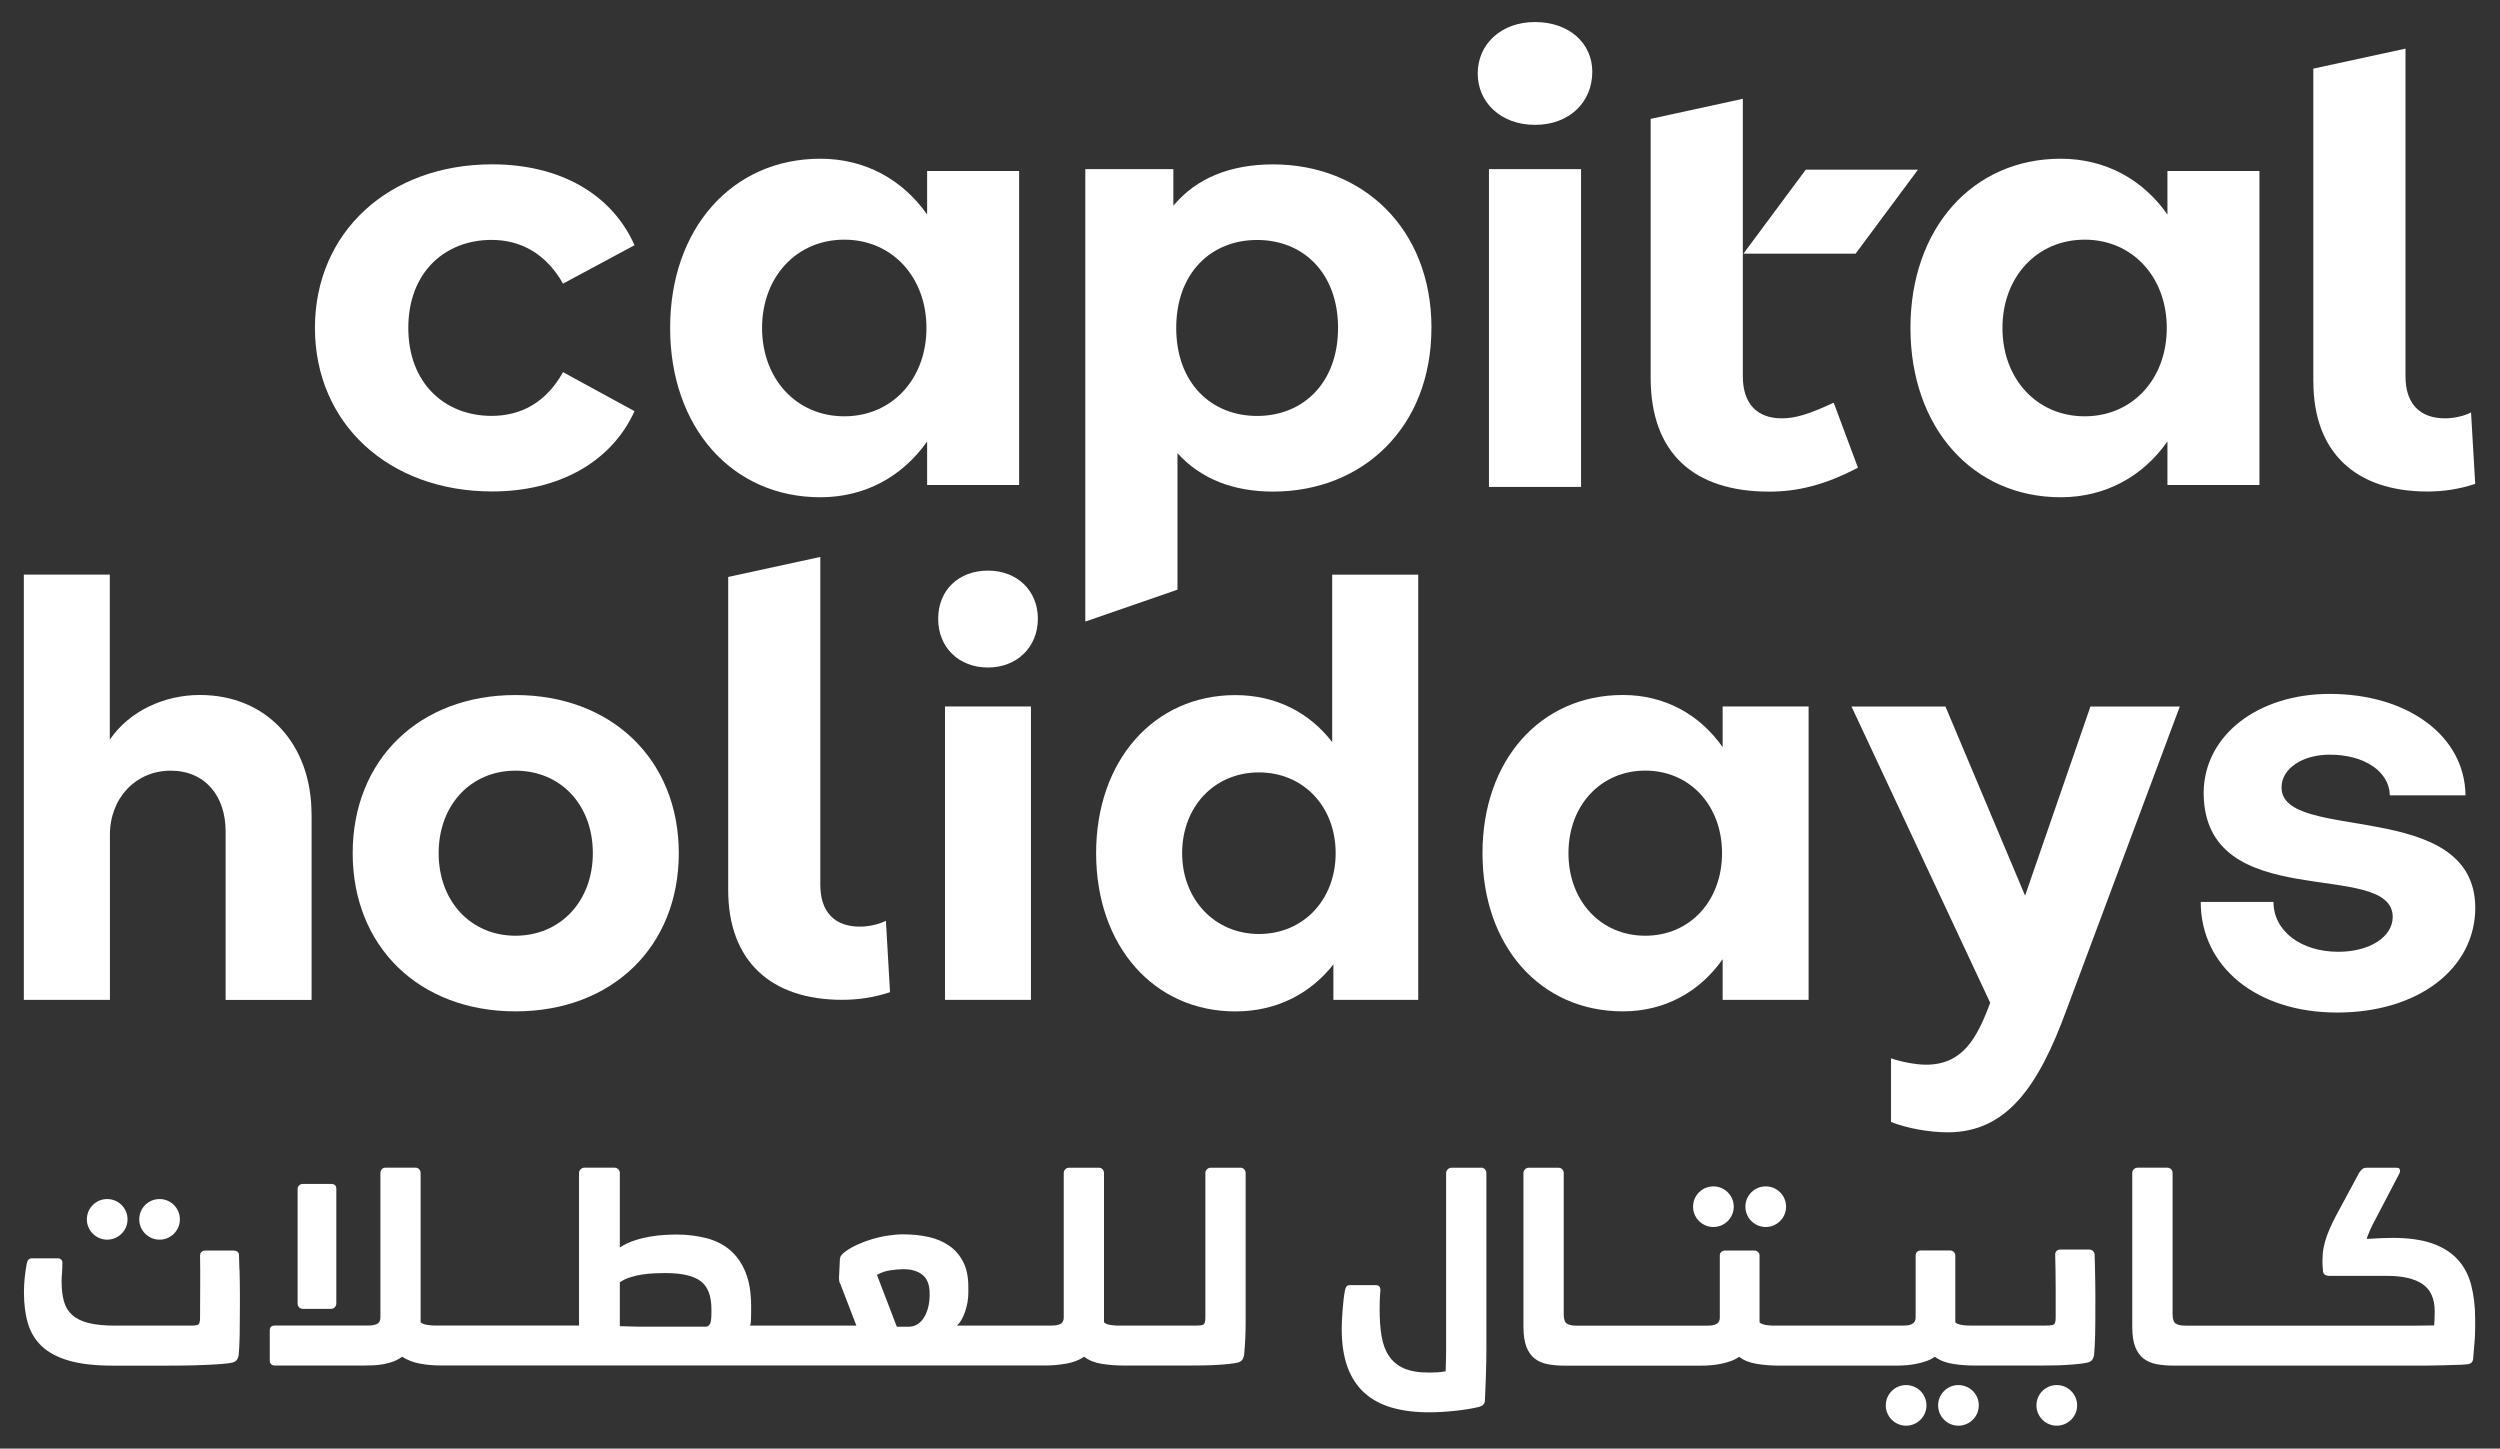
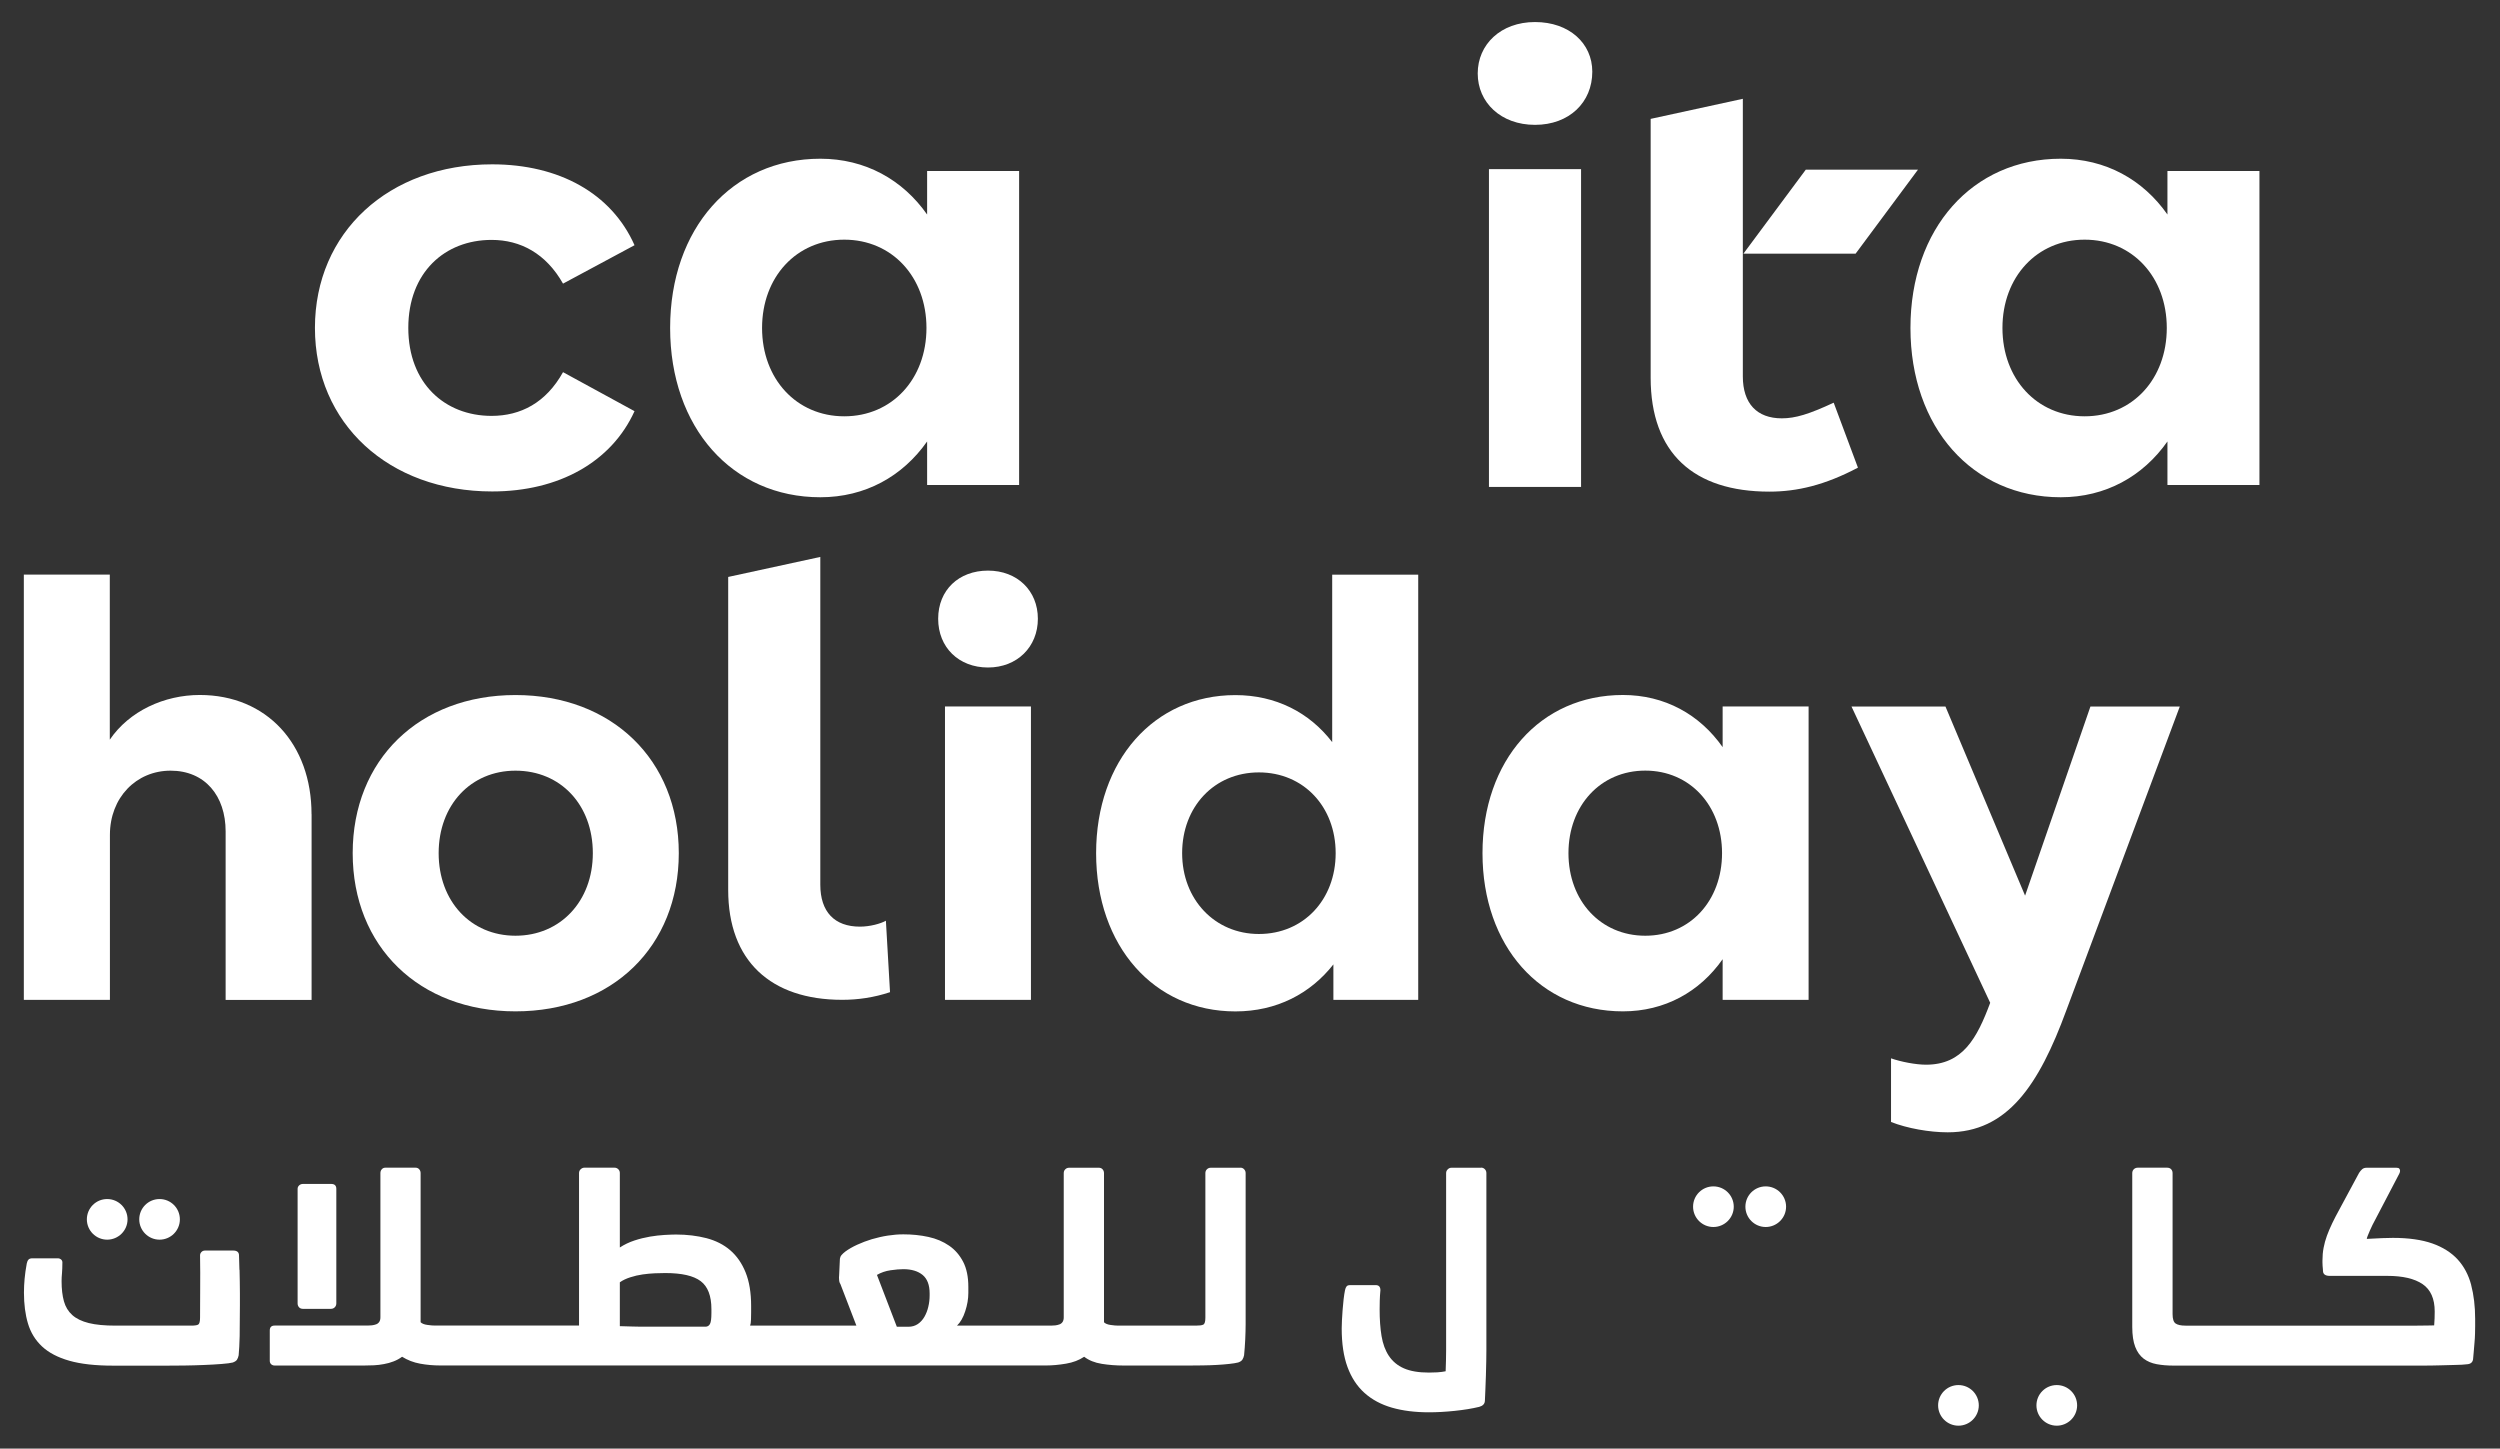
<svg xmlns="http://www.w3.org/2000/svg" id="Layer_1" data-name="Layer 1" version="1.1" viewBox="0 0 418.5 242.5">
  <rect x="0" y="0" width="418.5" height="242.5" fill="#333333" stroke="none" />
  <defs>
    <style> .cls-1 { fill: #fff; stroke-width: 0px; } </style>
  </defs>
  <path class="cls-1" d="M52.16,136.3v31.09h-14.39v-28.21c0-5.95-3.45-10.17-9.21-10.17s-10.16,4.51-10.16,10.74v27.63H3.99v-71.19h14.39v27.63c3.26-4.79,9.11-7.48,15.06-7.48,11.23,0,18.71,8.25,18.71,19.95" />
  <path class="cls-1" d="M86.29,129.01c-7.49,0-12.86,5.76-12.86,13.81s5.37,13.82,12.86,13.82,12.95-5.75,12.95-13.82-5.37-13.81-12.95-13.81M86.29,169.3c-16.12,0-27.25-10.84-27.25-26.48s11.13-26.47,27.25-26.47,27.34,10.84,27.34,26.47-11.13,26.48-27.34,26.48" />
  <path class="cls-1" d="M172.58,167.38h-14.39v-49.12h14.39v49.12ZM165.39,95.52c4.9,0,8.35,3.36,8.35,8.06s-3.46,8.16-8.35,8.16-8.34-3.36-8.34-8.16,3.45-8.06,8.34-8.06" />
  <path class="cls-1" d="M210.74,156.35c7.48,0,12.85-5.76,12.85-13.53s-5.37-13.52-12.85-13.52-12.85,5.76-12.85,13.52,5.47,13.53,12.85,13.53M223.02,96.2h14.39v71.18h-14.2v-5.94c-3.84,4.89-9.49,7.87-16.41,7.87-13.62,0-23.31-10.94-23.31-26.48s9.7-26.47,23.31-26.47c6.72,0,12.38,2.88,16.21,7.87v-28.01Z" />
  <path class="cls-1" d="M288.27,142.82c0-7.96-5.37-13.82-12.85-13.82s-12.86,5.85-12.86,13.82,5.37,13.82,12.86,13.82,12.85-5.85,12.85-13.82M288.37,118.26h14.39v49.12h-14.39v-6.81c-3.84,5.47-9.69,8.73-16.7,8.73-13.82,0-23.5-10.94-23.5-26.48s9.68-26.48,23.5-26.48c7.01,0,12.86,3.26,16.7,8.73v-6.81Z" />
  <path class="cls-1" d="M316.57,177.17c1.63.57,4.12,1.06,5.85,1.06,6.14,0,8.53-4.42,10.74-10.36l-23.22-49.6h15.73l13.33,31.66,10.94-31.66h14.96l-18.99,50.85c-4.61,12.57-9.88,20.43-19.86,20.43-3.07,0-6.81-.67-9.49-1.73v-10.65Z" />
-   <path class="cls-1" d="M368.4,150.98h12.18c0,4.89,4.61,8.35,10.85,8.35,5.27,0,9.11-2.5,9.11-5.85-.1-9.88-31.65-.1-31.65-20.82.09-9.6,9.11-16.5,21.1-16.5,13.14,0,22.64,7.1,22.73,16.98h-12.66c-.09-4.03-4.31-6.81-10.07-6.81-4.51,0-8.06,2.3-8.06,5.47-.09,9.4,32.34,1.63,32.43,20.14,0,10.17-9.5,17.56-23.12,17.56s-22.84-7.77-22.84-18.52" />
  <path class="cls-1" d="M121.9,148.99v-52.41l15.42-3.35v54.87c0,4.55,2.38,7.02,6.63,7.02,1.68,0,3.46-.49,4.35-.99l.69,11.96c-2.67.89-5.34,1.28-8.01,1.28-11.96,0-19.08-6.52-19.08-18.39" />
  <path class="cls-1" d="M52.72,54.9c0-16.02,12.36-27.39,29.67-27.39,11.17,0,19.97,4.84,23.83,13.54l-11.97,6.43c-2.86-5.05-7.12-7.32-11.96-7.32-7.82,0-13.94,5.44-13.94,14.73s6.13,14.73,13.94,14.73c4.85,0,9.1-2.18,11.96-7.32l11.97,6.53c-3.86,8.5-12.66,13.44-23.83,13.44-17.31,0-29.67-11.37-29.67-27.39" />
-   <path class="cls-1" d="M239.62,54.9c0,16.71-11.57,27.39-26.5,27.39-6.62,0-12.06-2.08-16.01-6.42v22.84l-15.43,5.34V28.31h14.74v6.13c3.86-4.65,9.59-6.92,16.71-6.92,14.94,0,26.5,10.68,26.5,27.39M223.99,54.9c0-9.2-5.83-14.73-13.55-14.73s-13.54,5.54-13.54,14.73,5.83,14.73,13.54,14.73,13.55-5.54,13.55-14.73" />
  <path class="cls-1" d="M247.37,12.29c0-4.85,3.86-8.6,9.59-8.6s9.59,3.56,9.59,8.31c0,5.14-3.86,8.9-9.59,8.9s-9.59-3.76-9.59-8.6M249.25,28.31h15.42v53.2h-15.42V28.31Z" />
  <path class="cls-1" d="M311.01,78.29c-5.53,2.92-10.17,4.01-14.82,4.01-12.65,0-19.87-6.42-19.87-19.08V19.9l15.43-3.36v46.47c0,4.55,2.37,7.02,6.52,7.02,2.28,0,4.55-.69,8.69-2.62l4.06,10.88Z" />
-   <path class="cls-1" d="M387.25,63.9V11.49l15.43-3.35v54.87c0,4.55,2.37,7.02,6.62,7.02,1.68,0,3.46-.49,4.35-.99l.7,11.96c-2.67.89-5.34,1.28-8.01,1.28-11.97,0-19.08-6.52-19.08-18.39" />
  <polygon class="cls-1" points="321.07 28.4 302.29 28.4 291.85 42.46 310.63 42.46 321.07 28.4" />
  <path class="cls-1" d="M155.09,54.9c0-8.52-5.75-14.78-13.76-14.78s-13.76,6.26-13.76,14.78,5.75,14.79,13.76,14.79,13.76-6.26,13.76-14.79M155.2,28.62h15.4v52.57h-15.4v-7.29c-4.11,5.85-10.37,9.34-17.87,9.34-14.79,0-25.15-11.7-25.15-28.34s10.37-28.33,25.15-28.33c7.5,0,13.76,3.49,17.87,9.34v-7.29Z" />
  <path class="cls-1" d="M362.72,54.9c0-8.52-5.75-14.78-13.75-14.78s-13.76,6.26-13.76,14.78,5.75,14.79,13.76,14.79,13.75-6.26,13.75-14.79M362.83,28.62h15.4v52.57h-15.4v-7.29c-4.11,5.85-10.37,9.34-17.86,9.34-14.79,0-25.16-11.7-25.16-28.34s10.37-28.33,25.16-28.33c7.5,0,13.76,3.49,17.86,9.34v-7.29Z" />
  <path class="cls-1" d="M14.54,204.12c0,1.88,1.53,3.4,3.4,3.4s3.41-1.52,3.41-3.4-1.53-3.4-3.41-3.4-3.4,1.52-3.4,3.4" />
  <path class="cls-1" d="M40.08,212.56c-.01-.71-.03-1.51-.07-2.4,0-.55-.33-.82-.99-.82h-4.67c-.26,0-.47.08-.62.24-.16.16-.24.35-.24.58.03,1.96.04,3.84.02,5.64-.02,1.8-.02,3.39-.02,4.77,0,.67-.11,1.05-.32,1.17-.21.12-.62.17-1.23.17h-12.61c-1.81,0-3.3-.14-4.47-.43-1.16-.29-2.08-.73-2.76-1.34-.67-.6-1.14-1.37-1.4-2.31-.26-.94-.39-2.05-.39-3.35,0-.41.02-.86.07-1.38.04-.52.06-1.06.06-1.64.03-.26-.04-.46-.19-.6-.16-.14-.35-.22-.58-.22h-4.23c-.31,0-.54.07-.67.22-.13.14-.23.36-.29.65-.17.92-.29,1.77-.36,2.55-.07.78-.11,1.55-.11,2.33,0,1.93.22,3.65.67,5.16.45,1.51,1.23,2.79,2.35,3.84,1.12,1.05,2.65,1.85,4.58,2.4,1.92.55,4.36.82,7.3.82h9.11c.81,0,1.76,0,2.85-.02,1.1-.02,2.18-.04,3.26-.09,1.08-.04,2.06-.1,2.96-.17.89-.07,1.51-.15,1.86-.24.35-.12.59-.28.72-.47.13-.2.22-.45.28-.74.08-.84.14-1.91.17-3.22.02-1.31.04-3.03.04-5.16v-2.01c0-.62,0-1.25-.02-1.9-.01-.65-.03-1.32-.04-2.03" />
  <path class="cls-1" d="M23.31,204.12c0,1.88,1.53,3.4,3.4,3.4s3.4-1.52,3.4-3.4-1.52-3.4-3.4-3.4-3.4,1.52-3.4,3.4" />
  <path class="cls-1" d="M50.68,219.1h4.71c.26,0,.47-.08.65-.26.17-.17.26-.39.26-.65v-19.18c0-.54-.29-.82-.86-.82h-4.71c-.26,0-.47.08-.65.24-.17.16-.26.35-.26.58v19.18c0,.26.08.47.24.65.16.17.37.26.63.26" />
  <path class="cls-1" d="M207.66,195.48h-4.97c-.26,0-.47.08-.65.26-.18.17-.26.39-.26.65v24.18c0,.66-.11,1.05-.35,1.17-.23.12-.65.17-1.25.17h-12.96c-.35,0-.78-.03-1.29-.11-.52-.07-.89-.22-1.12-.45v-24.96c0-.26-.08-.47-.24-.65-.16-.18-.37-.26-.63-.26h-4.96c-.26,0-.47.08-.65.26-.18.17-.26.39-.26.65v24.14c0,.32-.07.57-.19.76-.13.19-.3.33-.52.41s-.45.14-.71.17c-.26.03-.51.04-.73.04h-15.72c.57-.54,1.04-1.35,1.38-2.41.35-1.06.52-2.08.52-3.06v-1.03c0-1.66-.29-3.06-.86-4.17-.58-1.12-1.36-2.03-2.35-2.71-1-.69-2.15-1.18-3.48-1.47-1.32-.29-2.72-.43-4.19-.43-.83,0-1.71.07-2.61.21-.91.14-1.79.35-2.66.6-.86.26-1.68.57-2.46.93-.78.36-1.44.74-1.98,1.14-.26.2-.47.39-.63.58-.16.19-.25.4-.28.63l-.13,2.8c-.03.2-.03.46,0,.75.02.3.1.52.21.67l2.68,6.97h-17.79c.08-.2.14-.55.15-1.06.02-.51.02-.9.02-1.19v-1.04c0-2.22-.31-4.1-.93-5.63-.62-1.53-1.48-2.76-2.57-3.7-1.09-.94-2.42-1.61-3.97-2.02-1.56-.4-3.26-.61-5.1-.61-.52,0-1.16.03-1.92.07-.76.04-1.58.14-2.44.28-.86.15-1.74.36-2.61.65-.88.29-1.69.68-2.44,1.17v-12.46c0-.25-.08-.47-.26-.64-.18-.18-.39-.26-.65-.26h-5.01c-.23,0-.44.08-.63.26-.19.17-.28.39-.28.65v25.52h-24.1c-.35,0-.78-.03-1.3-.11-.52-.07-.89-.22-1.12-.45v-24.96c0-.26-.08-.47-.24-.65-.16-.18-.36-.26-.62-.26h-5.01c-.26,0-.47.08-.62.26-.16.17-.24.39-.24.65v24.14c0,.32-.07.57-.19.76-.13.19-.3.33-.52.41s-.45.14-.71.17-.51.04-.73.04h-15.55c-.55,0-.82.28-.82.82v5.09c0,.23.08.42.24.57.16.14.35.21.58.21h14.98c.52,0,1.06-.01,1.62-.04.56-.03,1.12-.09,1.68-.2.57-.1,1.11-.25,1.62-.45.52-.2,1-.46,1.43-.78.92.57,1.92.96,3.02,1.16,1.09.2,2.21.3,3.37.3h101.44c1,0,2.11-.1,3.3-.3,1.19-.2,2.21-.59,3.05-1.16.78.6,1.76,1,2.96,1.19,1.19.19,2.4.28,3.61.28h11.14c.64,0,1.36,0,2.16-.02.8-.01,1.58-.04,2.33-.08.75-.04,1.45-.1,2.09-.17.65-.07,1.14-.15,1.49-.24.35-.12.58-.28.71-.48.13-.2.22-.45.28-.73.08-.84.15-1.7.19-2.61.04-.91.07-1.79.07-2.66v-25.22c0-.26-.09-.47-.26-.65-.17-.18-.38-.26-.61-.26M119.09,219.84c0,.89-.08,1.49-.24,1.79-.16.3-.41.46-.75.46h-9.41c-1.1,0-2.04,0-2.83-.03-.79-.01-1.49-.03-2.1-.06v-7.34c.49-.35,1.07-.62,1.75-.84s1.37-.38,2.07-.48c.7-.1,1.39-.16,2.05-.19.66-.03,1.24-.04,1.73-.04,2.77,0,4.74.45,5.94,1.36,1.19.9,1.79,2.46,1.79,4.68v.69ZM155.62,216.86c0,.63-.07,1.26-.22,1.88-.14.62-.36,1.18-.65,1.69-.29.5-.65.9-1.1,1.21-.45.3-.97.46-1.58.46h-1.94l-3.33-8.68c.69-.4,1.45-.66,2.29-.78.84-.12,1.54-.18,2.12-.18,1.38,0,2.46.33,3.24.97.78.65,1.17,1.68,1.17,3.09v.35Z" />
  <path class="cls-1" d="M247.95,195.48h-4.97c-.23,0-.44.08-.62.26-.19.18-.28.39-.28.65v29.6c0,1.05-.03,2.24-.08,3.56-.41.09-.88.14-1.4.18-.53.03-1,.04-1.4.04-1.73,0-3.12-.24-4.19-.71-1.07-.47-1.9-1.17-2.51-2.08-.6-.9-1.01-2.01-1.23-3.32-.22-1.31-.32-2.8-.32-4.47,0-.4,0-.89.02-1.47.02-.57.05-1.15.11-1.73,0-.57-.26-.86-.78-.86h-4.28c-.29,0-.49.07-.6.21-.12.14-.2.35-.26.61-.09.43-.17.95-.24,1.55-.07.61-.13,1.21-.17,1.81-.04.61-.08,1.18-.11,1.73-.03.55-.04,1-.04,1.34,0,2.53.32,4.69.97,6.46.65,1.77,1.6,3.22,2.85,4.34,1.25,1.12,2.78,1.94,4.58,2.46,1.8.52,3.87.78,6.2.78,1.35,0,2.79-.08,4.32-.24,1.53-.16,2.9-.38,4.1-.67.61-.17.92-.5.95-1,.02-.43.05-1.04.08-1.81.03-.78.06-1.58.09-2.42.03-.84.05-1.65.06-2.44.02-.79.02-1.41.02-1.84v-29.63c0-.26-.09-.47-.26-.65-.18-.17-.38-.26-.61-.26" />
  <path class="cls-1" d="M283.42,202c0,1.88,1.53,3.4,3.4,3.4s3.41-1.52,3.41-3.4-1.53-3.4-3.41-3.4-3.4,1.52-3.4,3.4" />
  <path class="cls-1" d="M292.18,202c0,1.88,1.53,3.4,3.4,3.4s3.41-1.52,3.41-3.4-1.53-3.4-3.41-3.4-3.4,1.52-3.4,3.4" />
  <path class="cls-1" d="M324.44,235.26c0,1.88,1.53,3.4,3.4,3.4s3.41-1.52,3.41-3.4-1.53-3.4-3.41-3.4-3.4,1.52-3.4,3.4" />
-   <path class="cls-1" d="M315.68,235.26c0,1.88,1.53,3.4,3.4,3.4s3.41-1.52,3.41-3.4-1.53-3.4-3.41-3.4-3.4,1.52-3.4,3.4" />
  <path class="cls-1" d="M340.9,235.26c0,1.88,1.53,3.4,3.4,3.4s3.41-1.52,3.41-3.4-1.53-3.4-3.41-3.4-3.4,1.52-3.4,3.4" />
-   <path class="cls-1" d="M350.71,212.43c-.01-.73-.03-1.55-.07-2.44-.03-.23-.12-.42-.28-.58-.16-.16-.4-.24-.71-.24h-4.75c-.26,0-.47.08-.63.24-.15.16-.23.35-.23.58.05,1.98.08,3.9.08,5.74v4.84c0,.66-.11,1.05-.33,1.16-.21.12-.64.17-1.27.17h-12.79c-.17,0-.37,0-.6-.02-.23-.01-.47-.04-.71-.08-.24-.04-.47-.1-.67-.18-.2-.07-.35-.16-.43-.28v-11.19c0-.23-.08-.42-.26-.58-.17-.16-.37-.24-.6-.24h-4.88c-.29,0-.51.08-.67.24-.15.15-.23.35-.23.58v10.37c0,.32-.07.57-.2.76-.13.19-.3.32-.5.41-.2.08-.43.14-.69.18-.26.03-.51.04-.73.04h-21.59c-.17,0-.38,0-.61-.02-.23-.01-.47-.04-.71-.08-.24-.04-.47-.1-.67-.18-.2-.07-.35-.16-.43-.28v-11.19c0-.23-.09-.42-.26-.58-.17-.16-.37-.24-.6-.24h-4.88c-.29,0-.51.08-.67.24-.16.15-.24.35-.24.58v10.37c0,.32-.06.57-.19.76-.13.19-.3.32-.5.41-.2.08-.43.14-.69.18-.26.03-.51.04-.74.04h-21.85c-.75,0-1.3-.12-1.64-.35-.35-.23-.52-.76-.52-1.6v-23.58c0-.26-.08-.47-.24-.65-.16-.17-.38-.26-.67-.26h-4.92c-.26,0-.47.08-.65.26-.17.18-.26.39-.26.65v25.73c0,1.38.17,2.5.5,3.35.33.85.8,1.51,1.4,1.97.61.46,1.33.77,2.18.93.85.16,1.8.24,2.83.24h22.85c.51,0,1.05-.02,1.62-.07.56-.04,1.12-.12,1.68-.24.56-.12,1.11-.26,1.64-.45.53-.19,1-.43,1.4-.72.8.61,1.81,1,3,1.19,1.19.19,2.4.28,3.6.28h19.82c.52,0,1.06-.02,1.62-.07.56-.04,1.12-.12,1.69-.24.56-.12,1.11-.26,1.64-.45.53-.19,1-.43,1.4-.72.81.61,1.81,1,3.01,1.19,1.19.19,2.39.28,3.6.28h11.18c.63,0,1.34,0,2.12-.02.77-.01,1.53-.04,2.27-.09.73-.04,1.41-.1,2.03-.17.62-.08,1.1-.15,1.45-.24.35-.11.58-.27.71-.47.13-.2.22-.44.28-.73.08-.84.14-1.91.18-3.22.03-1.32.04-3.03.04-5.17v-2.05c0-.65,0-1.3-.02-1.94-.01-.65-.03-1.34-.04-2.08" />
  <path class="cls-1" d="M413.68,215.11c-.45-1.69-1.2-3.11-2.27-4.28-1.07-1.16-2.49-2.06-4.25-2.68-1.77-.62-3.97-.93-6.59-.93-.52,0-1.1.02-1.75.04-.65.03-1.52.07-2.62.13,0-.08.05-.25.15-.51.1-.26.23-.56.37-.89.14-.33.3-.65.45-.97.16-.32.3-.57.41-.78l4.06-7.77c.09-.17.13-.33.13-.47s-.04-.27-.13-.37c-.08-.1-.24-.15-.47-.15h-5.01c-.31,0-.57.09-.75.26-.19.17-.35.37-.5.6l-3.28,6.09c-.46.83-.86,1.61-1.21,2.33-.35.72-.64,1.42-.89,2.09-.25.68-.43,1.36-.56,2.03-.13.68-.19,1.39-.19,2.14v.3c0,.17,0,.36.02.57.02.2.03.39.05.56.01.18.02.29.02.35.03.51.41.78,1.12.78h9.63c2.59,0,4.57.46,5.92,1.38,1.35.92,2.03,2.45,2.03,4.58,0,.32,0,.7-.02,1.14-.02.45-.04.84-.07,1.19-.14,0-.5,0-1.06.02-.56.02-1.16.02-1.81.02h-38.76c-.75,0-1.3-.12-1.64-.35-.35-.23-.52-.76-.52-1.6v-23.58c0-.26-.08-.48-.24-.65-.16-.17-.38-.26-.67-.26h-4.93c-.26,0-.47.09-.65.26-.17.17-.26.39-.26.65v25.74c0,1.38.17,2.5.5,3.35.33.85.8,1.5,1.4,1.96.6.46,1.33.77,2.18.93.85.16,1.79.24,2.83.24h41.63c.98,0,1.95-.01,2.9-.04s1.83-.05,2.63-.07c.81-.01,1.45-.05,1.94-.11.6-.03.95-.3,1.04-.82.03-.32.07-.73.11-1.23.04-.51.09-1.03.13-1.56.05-.53.08-1.05.09-1.55,0-.5.02-.9.02-1.19v-1.25c0-2.1-.23-4-.67-5.68" />
</svg>